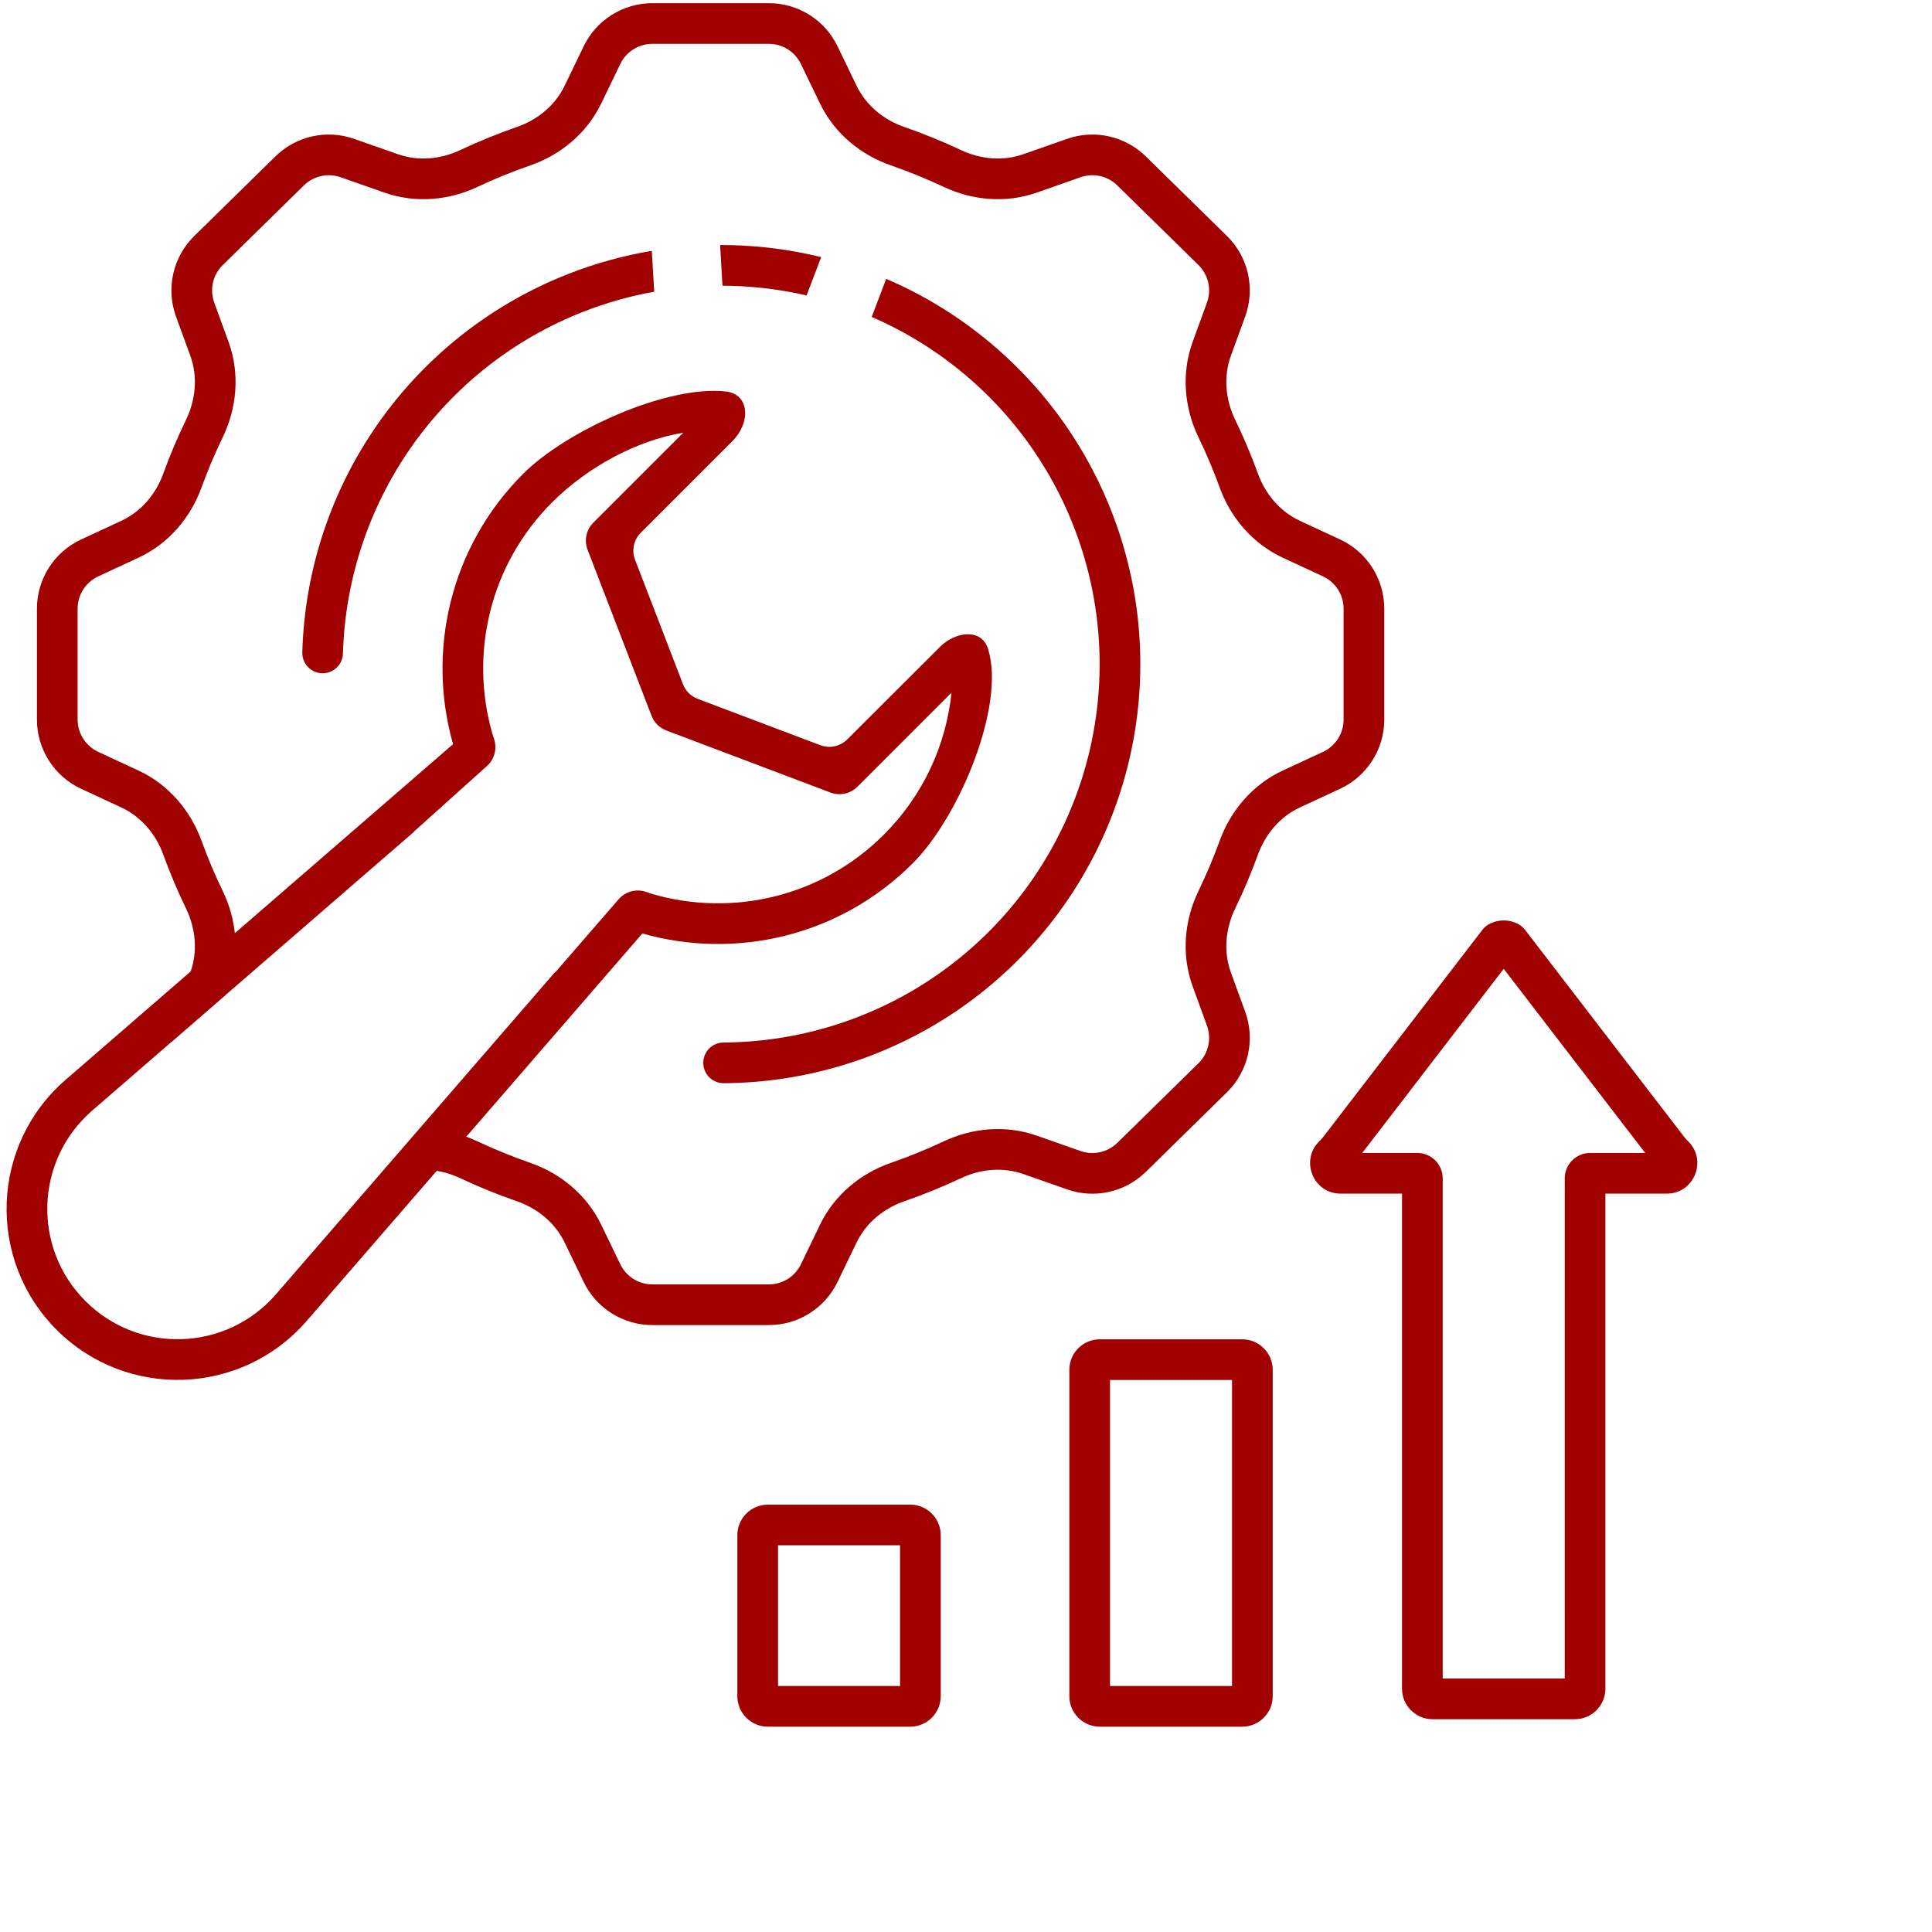
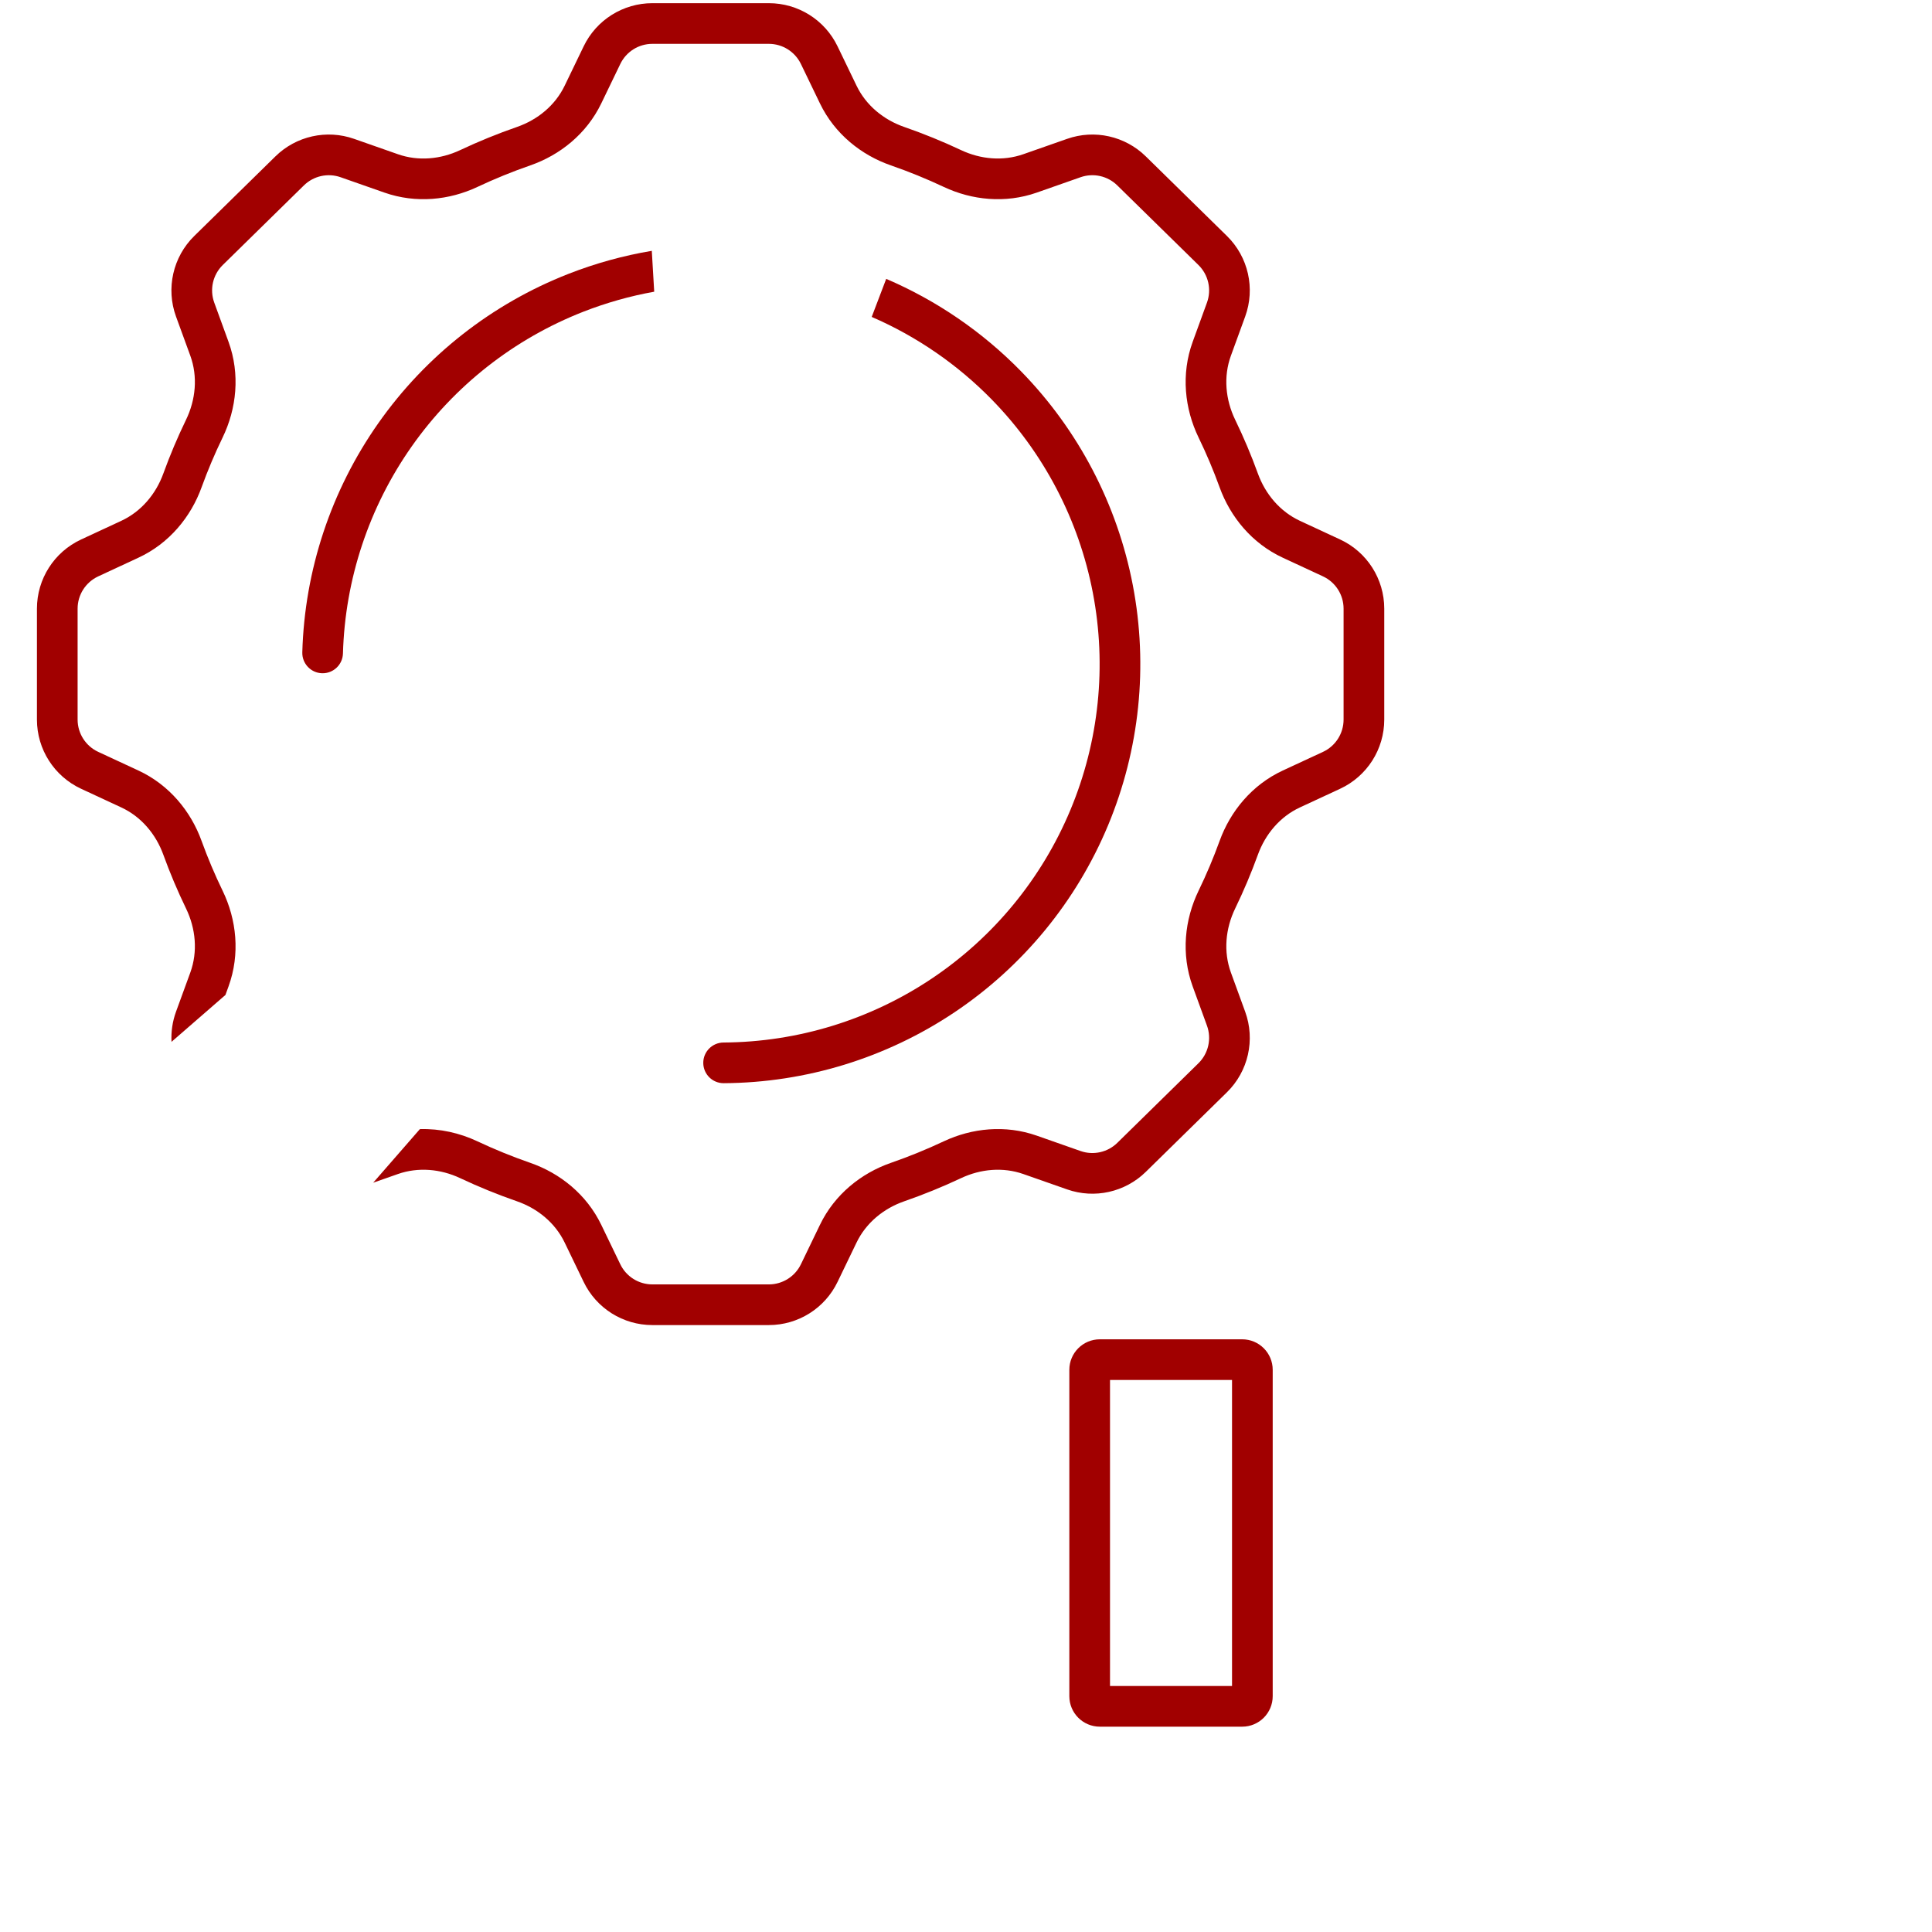
<svg xmlns="http://www.w3.org/2000/svg" width="76" height="76" viewBox="0 0 76 76" fill="none">
-   <path fill-rule="evenodd" clip-rule="evenodd" d="M28.534 15.397C29.517 15.499 29.519 16.643 28.82 17.342L25.208 20.955C24.928 21.234 24.839 21.652 24.982 22.021L26.867 26.915C26.969 27.181 27.18 27.39 27.446 27.491L32.268 29.314C32.635 29.453 33.05 29.364 33.328 29.087L36.977 25.446C37.583 24.841 38.605 24.703 38.865 25.519C39.565 27.707 37.762 32.103 35.904 33.961C33.024 36.841 28.926 37.761 25.268 36.72L12.066 51.96C9.51 54.91 4.989 55.072 2.229 52.312C-0.531 49.553 -0.369 45.031 2.581 42.476L17.822 29.274C16.781 25.616 17.701 21.517 20.581 18.637C22.266 16.952 26.198 15.155 28.534 15.397ZM26.879 17.021C25.049 17.327 23.124 18.357 21.712 19.768C19.259 22.222 18.472 25.713 19.361 28.836L19.44 29.086C19.56 29.46 19.448 29.87 19.155 30.133L16.292 32.705L16.298 32.71L3.629 43.685L3.603 43.708C1.38 45.659 1.266 49.086 3.361 51.181C5.463 53.284 8.909 53.161 10.856 50.913L21.831 38.243L21.84 38.252L24.334 35.376C24.599 35.071 25.02 34.955 25.403 35.081L25.706 35.181C28.828 36.069 32.32 35.283 34.773 32.829C36.335 31.267 37.22 29.285 37.429 27.247L33.728 30.948C33.45 31.226 33.035 31.315 32.667 31.176L26.21 28.734C25.944 28.634 25.733 28.424 25.631 28.158L23.114 21.626C22.972 21.257 23.061 20.839 23.341 20.559L26.879 17.021Z" fill="#A10000" />
  <path d="M47.149 17.211C47.459 17.85 47.735 18.504 47.976 19.169C48.397 20.331 49.246 21.375 50.462 21.939L52.043 22.673C52.537 22.903 52.853 23.398 52.853 23.943V28.307C52.853 28.852 52.537 29.347 52.043 29.577L50.463 30.31C49.246 30.875 48.397 31.918 47.976 33.081C47.735 33.746 47.459 34.4 47.149 35.039C46.602 36.169 46.452 37.528 46.918 38.806L47.479 40.346C47.667 40.862 47.536 41.44 47.144 41.825L43.952 44.957C43.571 45.33 43.011 45.455 42.508 45.279L40.782 44.673C39.542 44.238 38.23 44.378 37.129 44.895C36.45 45.215 35.754 45.498 35.045 45.744C33.88 46.149 32.833 46.982 32.254 48.183L31.506 49.733C31.272 50.217 30.782 50.525 30.245 50.525H25.662C25.124 50.525 24.634 50.217 24.401 49.733L23.653 48.183C23.074 46.982 22.027 46.149 20.861 45.744C20.152 45.498 19.457 45.215 18.777 44.895C18.084 44.569 17.308 44.393 16.518 44.416L14.68 46.525L15.654 46.183C16.453 45.903 17.33 45.983 18.097 46.343C18.827 46.687 19.574 46.991 20.337 47.256C21.148 47.538 21.839 48.104 22.212 48.878L22.96 50.428C23.46 51.466 24.51 52.125 25.662 52.125H30.245C31.397 52.125 32.447 51.466 32.947 50.428L33.695 48.878C34.068 48.104 34.758 47.538 35.57 47.256C36.332 46.991 37.08 46.687 37.81 46.343C38.577 45.983 39.453 45.903 40.253 46.183L41.978 46.788C43.056 47.167 44.256 46.899 45.072 46.099L48.265 42.967C49.105 42.142 49.385 40.903 48.982 39.798L48.421 38.258C48.121 37.435 48.207 36.526 48.589 35.737C48.923 35.048 49.221 34.343 49.481 33.625C49.775 32.813 50.353 32.125 51.136 31.762L52.717 31.028C53.776 30.536 54.453 29.475 54.453 28.307V23.943C54.453 22.775 53.776 21.714 52.717 21.222L51.136 20.488C50.353 20.124 49.775 19.437 49.481 18.625C49.221 17.907 48.923 17.202 48.589 16.513C48.207 15.724 48.121 14.815 48.421 13.992L48.982 12.452C49.385 11.347 49.105 10.107 48.265 9.283L45.072 6.151C44.256 5.351 43.056 5.083 41.978 5.462L40.252 6.067C39.453 6.347 38.577 6.267 37.81 5.907C37.08 5.563 36.333 5.259 35.57 4.994C34.758 4.712 34.068 4.146 33.695 3.372L32.947 1.822C32.447 0.784 31.397 0.125 30.245 0.125H25.662C24.51 0.125 23.46 0.784 22.96 1.822L22.212 3.372C21.839 4.146 21.148 4.712 20.337 4.994C19.574 5.259 18.827 5.563 18.097 5.907C17.33 6.267 16.453 6.348 15.654 6.067L13.929 5.462C12.85 5.083 11.65 5.351 10.835 6.151L7.642 9.283C6.802 10.107 6.522 11.347 6.924 12.452L7.486 13.992C7.786 14.815 7.7 15.724 7.318 16.513C6.984 17.202 6.686 17.907 6.426 18.625C6.132 19.437 5.554 20.124 4.771 20.488L3.19 21.222C2.131 21.714 1.453 22.775 1.453 23.943V28.307C1.453 29.475 2.131 30.536 3.19 31.028L4.77 31.762C5.554 32.125 6.132 32.813 6.426 33.625C6.686 34.343 6.984 35.048 7.318 35.737C7.7 36.526 7.786 37.435 7.486 38.258L6.924 39.798C6.784 40.184 6.726 40.587 6.747 40.983L8.868 39.139L8.989 38.806C9.455 37.528 9.305 36.169 8.757 35.039C8.447 34.4 8.171 33.746 7.93 33.081C7.51 31.918 6.661 30.875 5.444 30.31L3.864 29.577C3.37 29.347 3.053 28.852 3.053 28.307V23.943C3.053 23.398 3.37 22.903 3.864 22.673L5.444 21.939C6.661 21.375 7.51 20.331 7.93 19.169C8.171 18.504 8.447 17.85 8.757 17.211C9.305 16.081 9.455 14.723 8.989 13.444L8.428 11.904C8.24 11.388 8.371 10.81 8.763 10.425L11.955 7.293C12.336 6.92 12.896 6.795 13.399 6.972L15.124 7.577C16.365 8.012 17.677 7.872 18.777 7.355C19.457 7.035 20.152 6.752 20.861 6.506C22.026 6.101 23.074 5.268 23.653 4.067L24.401 2.517C24.634 2.033 25.124 1.725 25.662 1.725H30.245C30.782 1.725 31.272 2.033 31.506 2.517L32.254 4.067C32.833 5.268 33.88 6.101 35.045 6.506C35.755 6.752 36.45 7.035 37.13 7.355C38.23 7.872 39.542 8.012 40.782 7.577L42.508 6.971C43.011 6.795 43.571 6.92 43.951 7.293L47.144 10.425C47.536 10.81 47.667 11.388 47.479 11.904L46.918 13.444C46.452 14.723 46.602 16.081 47.149 17.211Z" fill="#A10000" />
  <path d="M25.64 9.867C24.525 10.054 23.426 10.357 22.362 10.773C19.348 11.953 16.748 13.994 14.886 16.642C13.024 19.289 11.983 22.426 11.892 25.661C11.88 26.103 12.228 26.471 12.669 26.484C13.111 26.496 13.479 26.148 13.491 25.706C13.574 22.785 14.514 19.953 16.195 17.562C17.876 15.171 20.224 13.329 22.945 12.263C23.852 11.909 24.786 11.645 25.735 11.475L25.64 9.867Z" fill="#A10000" />
-   <path d="M28.421 11.239L28.327 9.639C29.5 9.636 30.677 9.758 31.835 10.007C31.992 10.041 32.148 10.077 32.303 10.115L31.728 11.623C31.652 11.605 31.575 11.588 31.499 11.571C30.482 11.353 29.451 11.243 28.421 11.239Z" fill="#A10000" />
  <path d="M34.291 12.467C36.052 13.23 37.658 14.331 39.013 15.716C41.056 17.805 42.44 20.45 42.99 23.32C43.541 26.191 43.235 29.159 42.109 31.857C40.984 34.554 39.09 36.86 36.663 38.488C34.235 40.116 31.383 40.993 28.46 41.01C28.018 41.013 27.662 41.373 27.665 41.815C27.668 42.257 28.028 42.613 28.47 42.61C31.706 42.591 34.866 41.619 37.554 39.817C40.242 38.014 42.34 35.46 43.586 32.472C44.832 29.485 45.172 26.198 44.562 23.019C43.952 19.84 42.42 16.911 40.157 14.598C38.639 13.046 36.838 11.817 34.861 10.97L34.291 12.467Z" fill="#A10000" />
-   <path fill-rule="evenodd" clip-rule="evenodd" d="M43.665 54.285V66.323H48.465V54.285H43.665ZM43.265 52.685C42.602 52.685 42.065 53.222 42.065 53.885V66.723C42.065 67.386 42.602 67.923 43.265 67.923H48.865C49.527 67.923 50.065 67.386 50.065 66.723V53.885C50.065 53.222 49.527 52.685 48.865 52.685H43.265Z" fill="#A10000" />
-   <path fill-rule="evenodd" clip-rule="evenodd" d="M30.606 60.788V66.323H35.406V60.788H30.606ZM30.206 59.188C29.543 59.188 29.006 59.726 29.006 60.389V66.723C29.006 67.386 29.543 67.923 30.206 67.923H35.806C36.468 67.923 37.006 67.386 37.006 66.723V60.389C37.006 59.726 36.468 59.188 35.806 59.188H30.206Z" fill="#A10000" />
-   <path fill-rule="evenodd" clip-rule="evenodd" d="M58.491 36.406C58.417 36.455 58.357 36.521 58.303 36.591L52.051 44.727C52.003 44.789 51.949 44.845 51.894 44.901L51.872 44.923C51.15 45.662 51.661 46.954 52.738 46.954H55.152V66.429C55.152 67.092 55.69 67.629 56.352 67.629H61.952C62.615 67.629 63.152 67.092 63.152 66.429V46.954H65.567C66.643 46.954 67.155 45.662 66.433 44.923L66.411 44.901C66.356 44.845 66.301 44.789 66.254 44.727L60.002 36.591C59.948 36.521 59.888 36.455 59.814 36.406C59.414 36.141 58.891 36.141 58.491 36.406ZM59.152 38.111L53.587 45.354H55.752C56.304 45.354 56.752 45.802 56.752 46.354L56.752 66.029H61.552L61.553 46.354C61.553 45.802 62 45.354 62.553 45.354H64.718L59.152 38.111Z" fill="#A10000" />
+   <path fill-rule="evenodd" clip-rule="evenodd" d="M43.665 54.285V66.323H48.465V54.285H43.665M43.265 52.685C42.602 52.685 42.065 53.222 42.065 53.885V66.723C42.065 67.386 42.602 67.923 43.265 67.923H48.865C49.527 67.923 50.065 67.386 50.065 66.723V53.885C50.065 53.222 49.527 52.685 48.865 52.685H43.265Z" fill="#A10000" />
</svg>